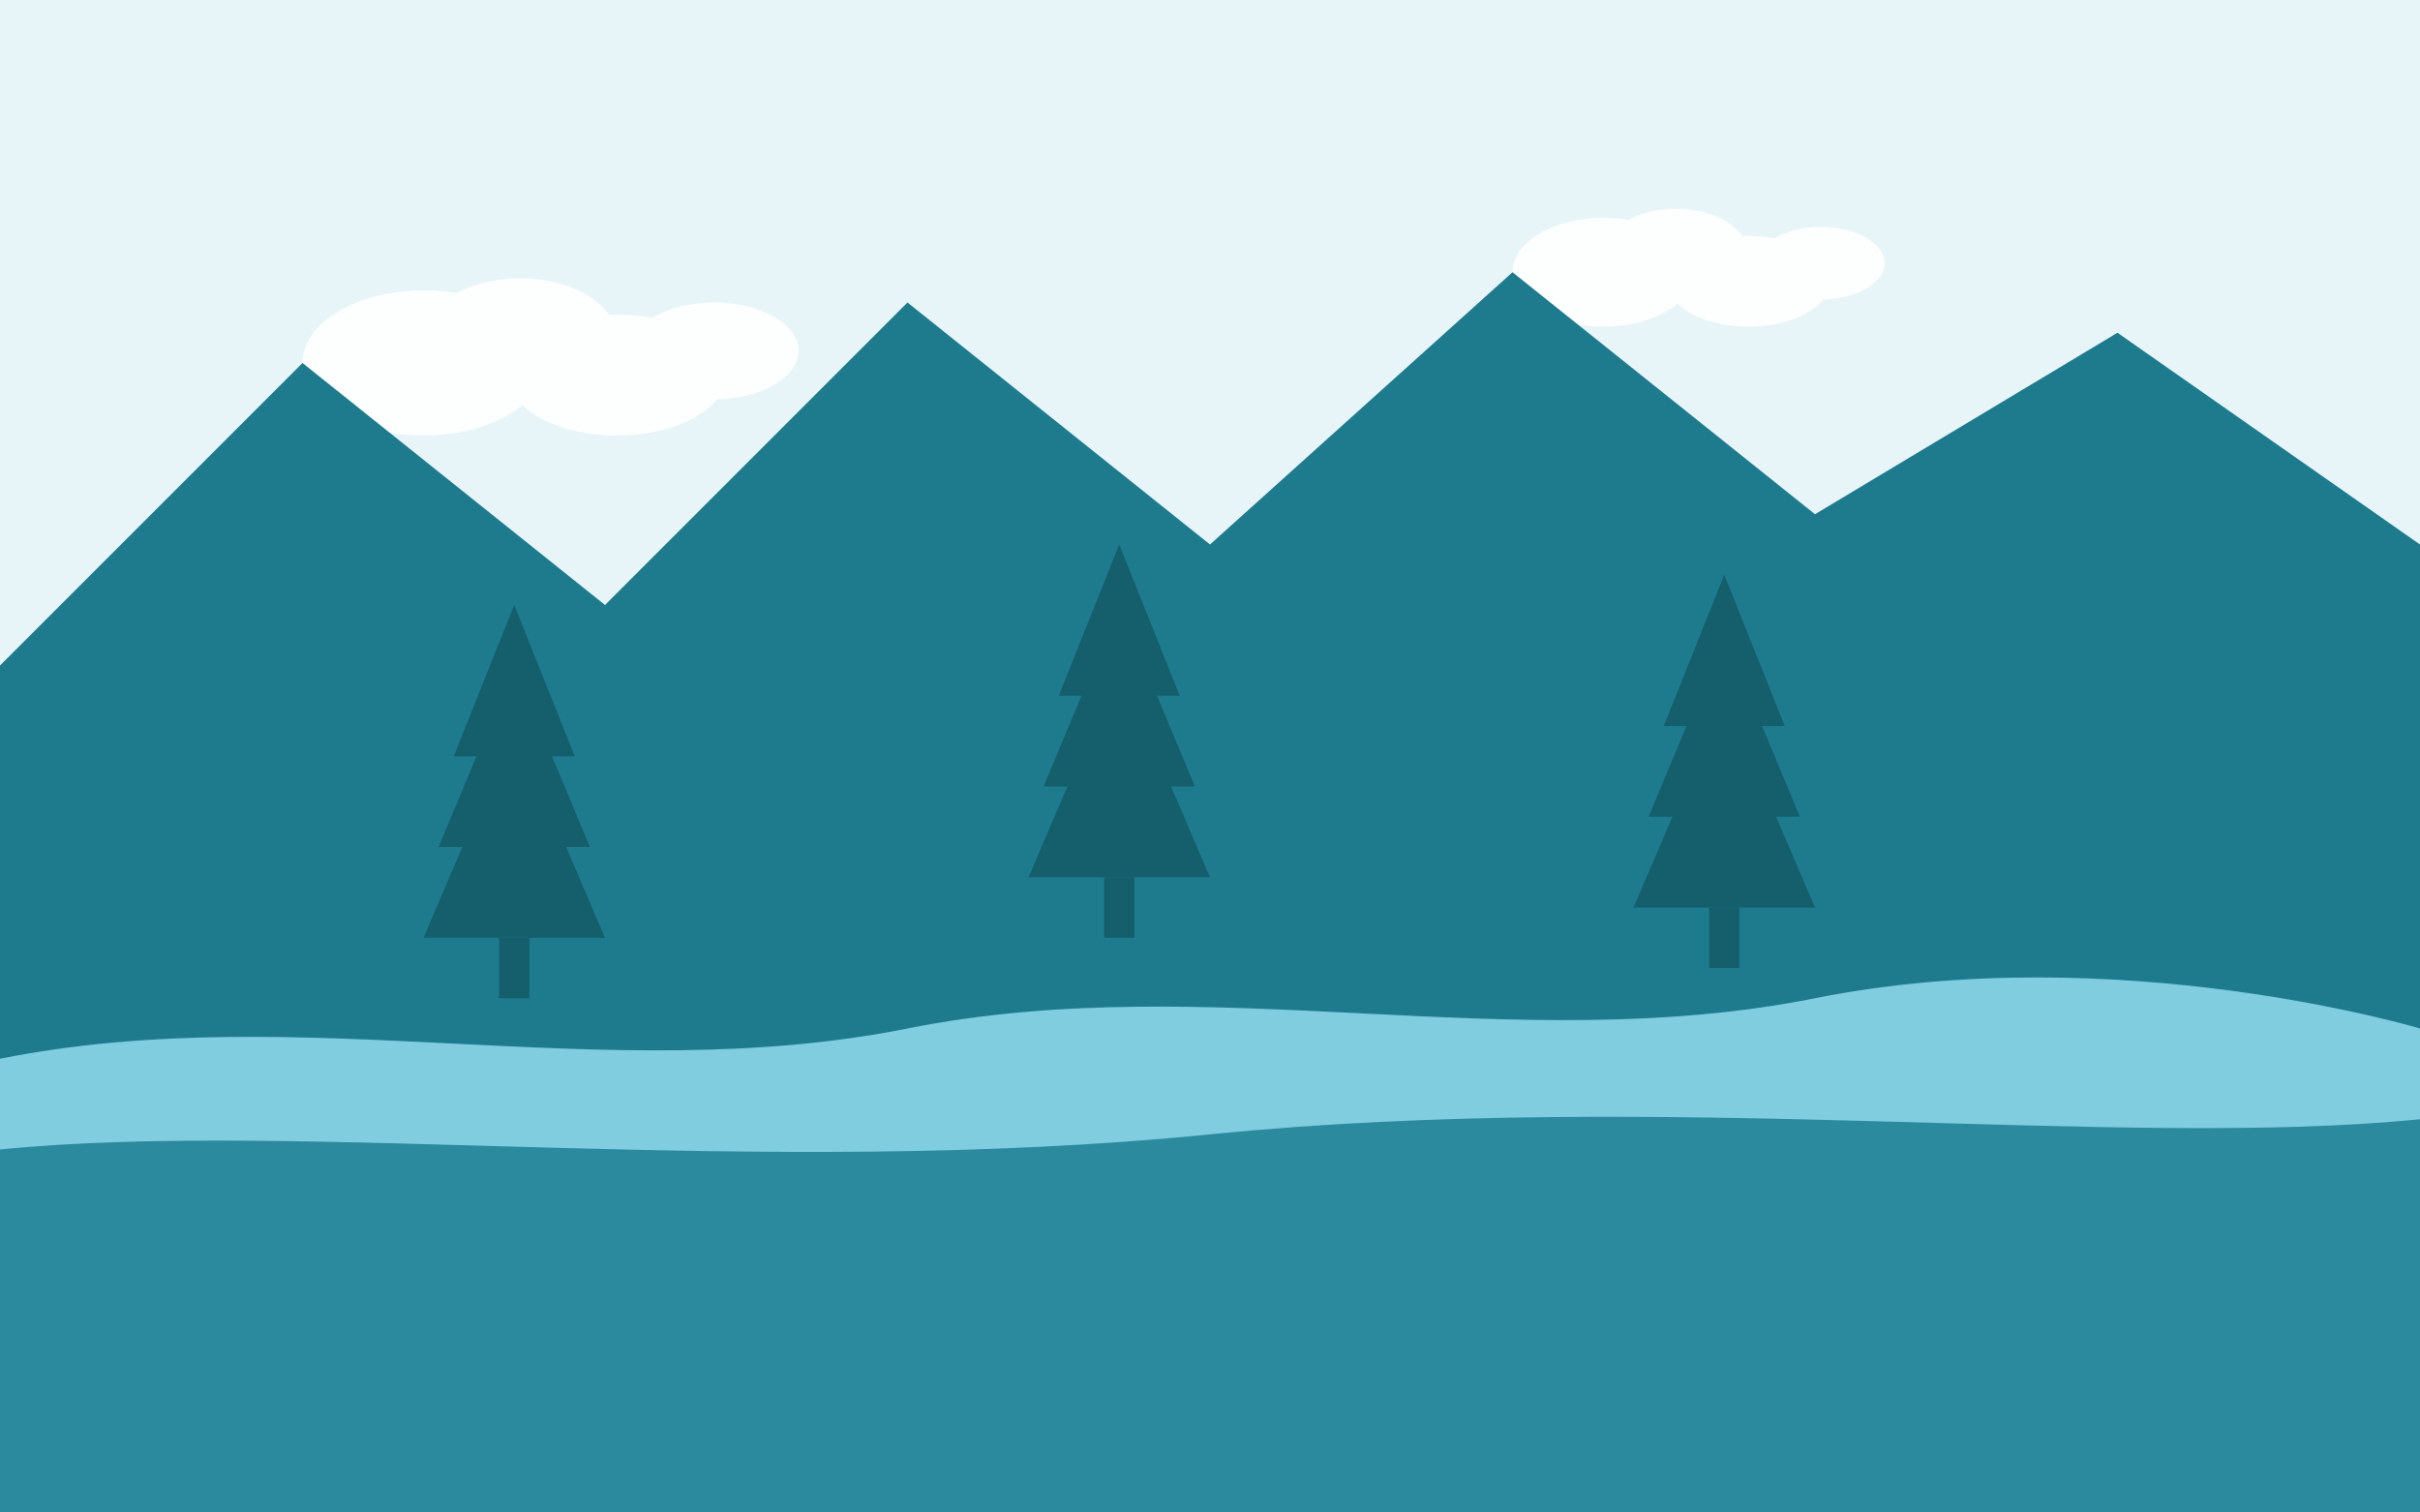
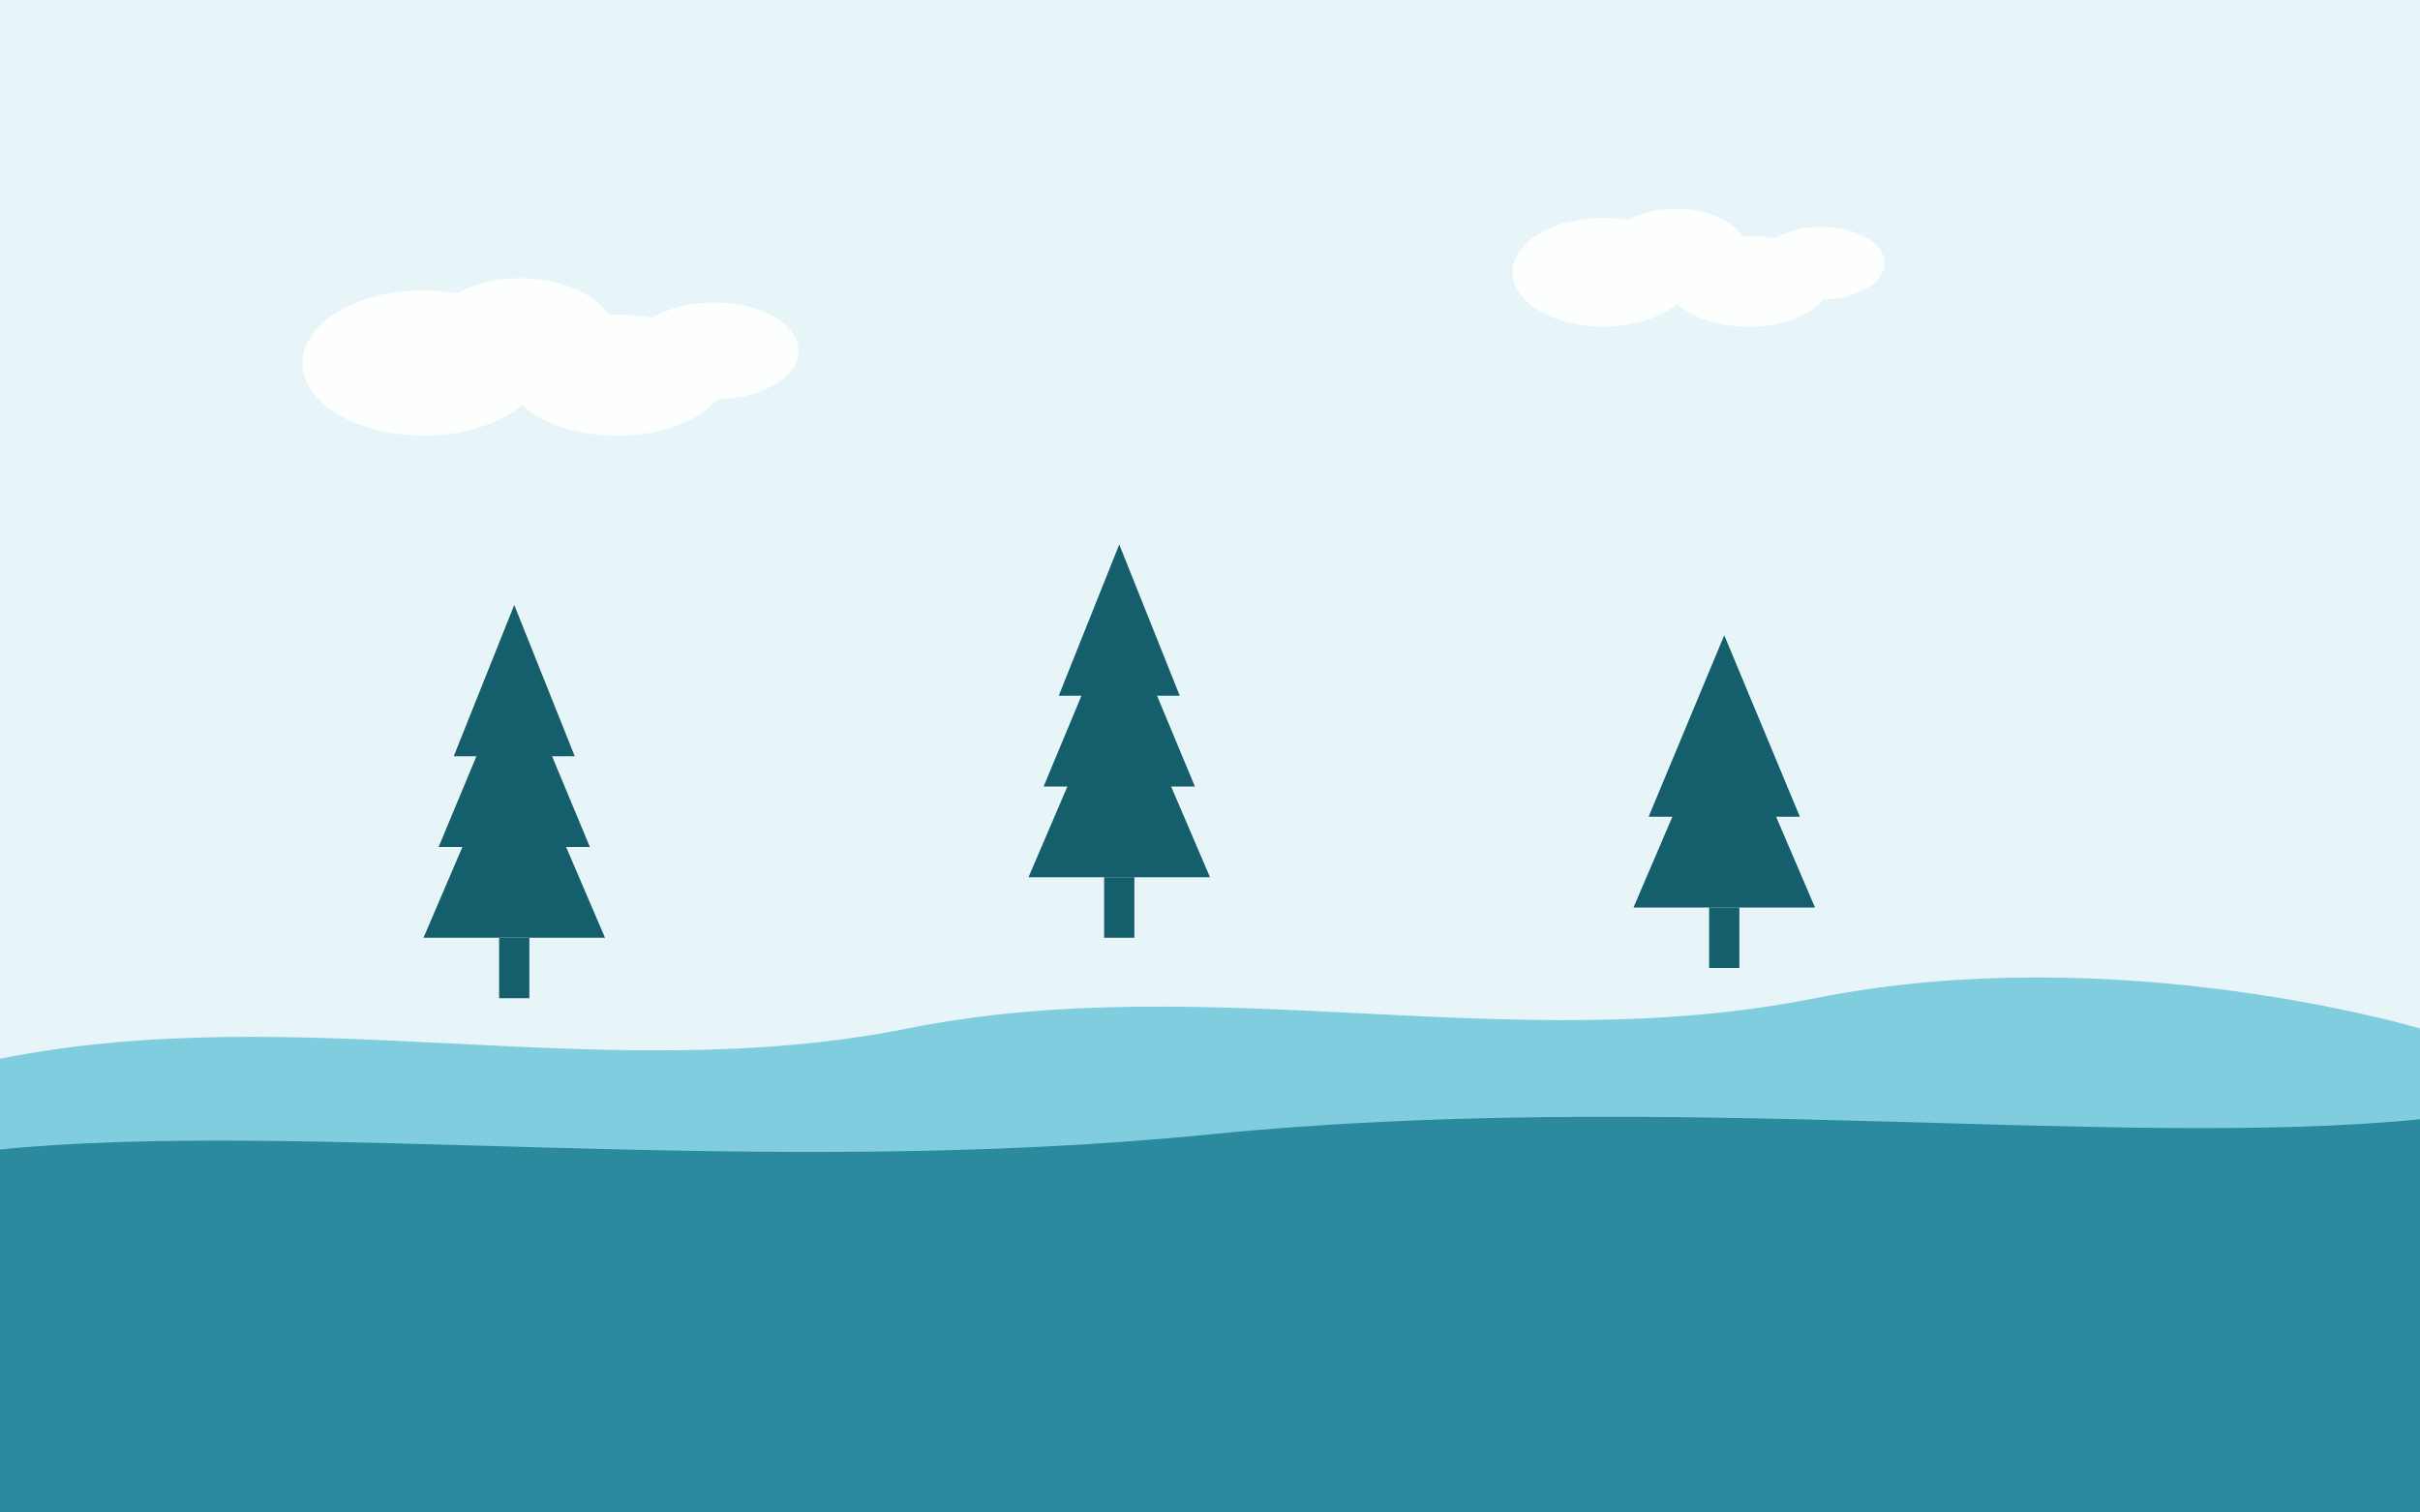
<svg xmlns="http://www.w3.org/2000/svg" width="800" height="500" viewBox="0 0 800 500">
  <style>
    .sky { fill: #e7f5f8; }
    .mountains { fill: #1e7b8e; }
    .lake { fill: #7fcdde; }
    .trees { fill: #155e6c; }
    .land { fill: #2c8a9e; }
    .cloud { fill: white; opacity: 0.9; }
  </style>
  <rect class="sky" x="0" y="0" width="800" height="500" />
  <g class="cloud" transform="translate(100, 80) scale(0.8)">
    <ellipse cx="50" cy="50" rx="50" ry="30" />
    <ellipse cx="90" cy="40" rx="40" ry="25" />
    <ellipse cx="130" cy="55" rx="45" ry="25" />
    <ellipse cx="170" cy="45" rx="35" ry="20" />
  </g>
  <g class="cloud" transform="translate(500, 60) scale(0.6)">
    <ellipse cx="50" cy="50" rx="50" ry="30" />
    <ellipse cx="90" cy="40" rx="40" ry="25" />
    <ellipse cx="130" cy="55" rx="45" ry="25" />
    <ellipse cx="170" cy="45" rx="35" ry="20" />
  </g>
-   <polygon class="mountains" points="0,220 100,120 200,200 300,100 400,180 500,90 600,170 700,110 800,180 800,500 0,500" />
  <path class="lake" d="M0,350 C100,330 200,360 300,340 C400,320 500,350 600,330 C700,310 800,340 800,340 L800,500 L0,500 Z" />
  <g class="trees">
    <path d="M150,250 L170,200 L190,250 Z" />
    <path d="M145,280 L170,220 L195,280 Z" />
    <path d="M140,310 L170,240 L200,310 Z" />
    <rect x="165" y="310" width="10" height="20" />
    <path d="M350,230 L370,180 L390,230 Z" />
    <path d="M345,260 L370,200 L395,260 Z" />
    <path d="M340,290 L370,220 L400,290 Z" />
    <rect x="365" y="290" width="10" height="20" />
-     <path d="M550,240 L570,190 L590,240 Z" />
+     <path d="M550,240 L590,240 Z" />
    <path d="M545,270 L570,210 L595,270 Z" />
    <path d="M540,300 L570,230 L600,300 Z" />
    <rect x="565" y="300" width="10" height="20" />
  </g>
  <path class="land" d="M0,380 C100,370 250,390 400,375 C550,360 700,380 800,370 L800,500 L0,500 Z" />
</svg>